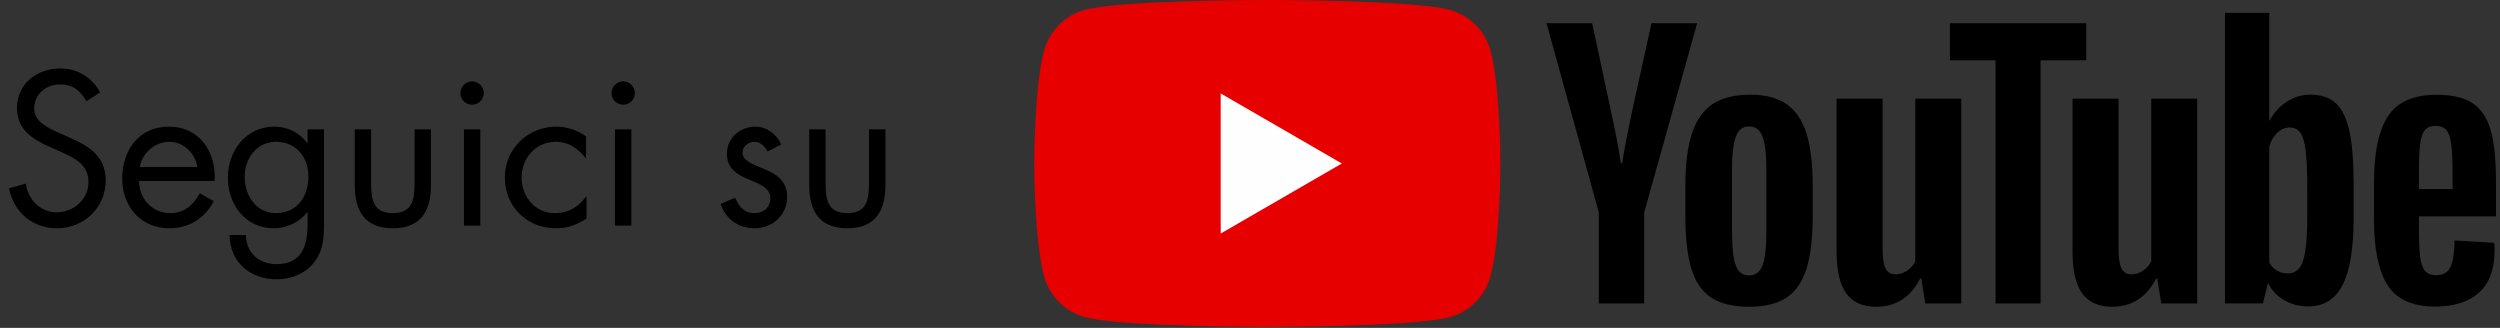
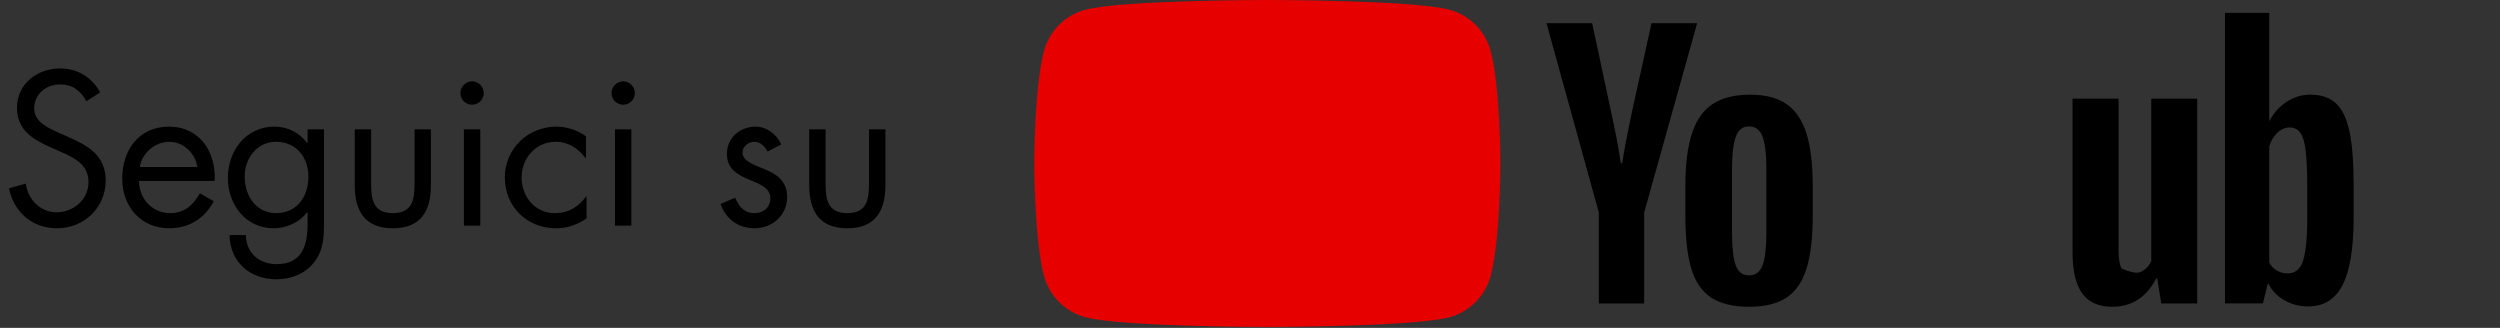
<svg xmlns="http://www.w3.org/2000/svg" width="122" height="16" viewBox="0 0 122 16" fill="none">
  <rect x="0" y="0" width="122" height="16" fill="#333333" stroke="none" />
  <path d="M72.745 2.492C72.483 1.51 71.713 0.739 70.734 0.477C68.959 0 61.845 0 61.845 0C61.845 0 54.731 0 52.958 0.477C51.978 0.739 51.209 1.51 50.947 2.492C50.471 4.268 50.471 7.978 50.471 7.978C50.471 7.978 50.471 11.687 50.947 13.463C51.209 14.445 51.978 15.216 52.958 15.479C54.731 15.955 61.845 15.955 61.845 15.955C61.845 15.955 68.959 15.955 70.732 15.479C71.711 15.216 72.481 14.445 72.743 13.463C73.219 11.687 73.219 7.978 73.219 7.978C73.219 7.978 73.219 4.268 72.743 2.492H72.745Z" fill="#E70000" />
-   <path d="M59.57 11.396L65.481 7.978L59.57 4.559V11.396Z" fill="#FEFEFE" />
  <path d="M83.492 14.514C83.042 14.21 82.722 13.738 82.531 13.096C82.342 12.454 82.246 11.602 82.246 10.537V9.086C82.246 8.011 82.355 7.146 82.572 6.495C82.789 5.844 83.128 5.368 83.589 5.069C84.049 4.771 84.654 4.621 85.403 4.621C86.152 4.621 86.731 4.773 87.177 5.077C87.62 5.381 87.946 5.857 88.152 6.503C88.358 7.15 88.461 8.011 88.461 9.086V10.537C88.461 11.602 88.36 12.458 88.16 13.103C87.959 13.751 87.633 14.223 87.184 14.522C86.735 14.82 86.124 14.97 85.355 14.97C84.585 14.97 83.943 14.818 83.492 14.514ZM86.012 12.95C86.135 12.623 86.199 12.092 86.199 11.353V8.24C86.199 7.524 86.137 6.998 86.012 6.668C85.886 6.336 85.667 6.171 85.353 6.171C85.038 6.171 84.834 6.336 84.71 6.668C84.585 7 84.523 7.524 84.523 8.24V11.353C84.523 12.092 84.583 12.625 84.703 12.95C84.823 13.276 85.038 13.439 85.353 13.439C85.667 13.439 85.886 13.276 86.012 12.95Z" fill="black" />
-   <path d="M118.043 10.561V11.066C118.043 11.707 118.062 12.188 118.1 12.509C118.137 12.829 118.216 13.062 118.336 13.21C118.455 13.357 118.639 13.43 118.888 13.43C119.223 13.43 119.455 13.298 119.579 13.038C119.704 12.777 119.772 12.342 119.783 11.734L121.719 11.848C121.731 11.934 121.736 12.055 121.736 12.207C121.736 13.13 121.483 13.82 120.98 14.276C120.476 14.732 119.762 14.961 118.841 14.961C117.735 14.961 116.959 14.614 116.516 13.918C116.07 13.222 115.849 12.146 115.849 10.691V8.946C115.849 7.447 116.079 6.351 116.54 5.66C117 4.97 117.789 4.625 118.907 4.625C119.676 4.625 120.268 4.766 120.68 5.049C121.092 5.332 121.382 5.771 121.551 6.37C121.719 6.968 121.804 7.794 121.804 8.848V10.559H118.045L118.043 10.561ZM118.328 6.357C118.214 6.497 118.139 6.728 118.1 7.049C118.062 7.37 118.043 7.856 118.043 8.509V9.225H119.686V8.509C119.686 7.867 119.663 7.381 119.62 7.049C119.577 6.717 119.498 6.484 119.384 6.347C119.27 6.212 119.094 6.143 118.856 6.143C118.618 6.143 118.44 6.214 118.328 6.355V6.357Z" fill="black" />
  <path d="M78.024 10.375L75.469 1.133H77.698L78.593 5.323C78.821 6.355 78.988 7.235 79.097 7.963H79.162C79.237 7.441 79.406 6.567 79.666 5.338L80.593 1.133H82.821L80.235 10.375V14.809H78.022V10.375H78.024Z" fill="black" />
-   <path d="M95.71 4.816V14.809H93.953L93.758 13.585H93.71C93.232 14.509 92.517 14.97 91.562 14.97C90.901 14.97 90.412 14.752 90.098 14.319C89.783 13.884 89.626 13.205 89.626 12.281V4.816H91.871V12.15C91.871 12.597 91.92 12.914 92.017 13.103C92.115 13.293 92.277 13.389 92.506 13.389C92.701 13.389 92.888 13.328 93.068 13.208C93.247 13.088 93.378 12.936 93.466 12.752V4.816H95.712H95.71Z" fill="black" />
-   <path d="M107.224 4.816V14.809H105.468L105.273 13.585H105.224C104.747 14.509 104.031 14.97 103.076 14.97C102.415 14.97 101.927 14.752 101.612 14.319C101.297 13.884 101.14 13.205 101.14 12.281V4.816H103.385V12.15C103.385 12.597 103.434 12.914 103.531 13.103C103.629 13.293 103.792 13.389 104.02 13.389C104.215 13.389 104.402 13.328 104.582 13.208C104.762 13.088 104.893 12.936 104.981 12.752V4.816H107.226H107.224Z" fill="black" />
-   <path d="M101.809 2.942H99.58V14.809H97.384V2.942H95.156V1.133H101.809V2.942Z" fill="black" />
+   <path d="M107.224 4.816V14.809H105.468L105.273 13.585H105.224C104.747 14.509 104.031 14.97 103.076 14.97C102.415 14.97 101.927 14.752 101.612 14.319C101.297 13.884 101.14 13.205 101.14 12.281V4.816H103.385V12.15C103.385 12.597 103.434 12.914 103.531 13.103C104.215 13.389 104.402 13.328 104.582 13.208C104.762 13.088 104.893 12.936 104.981 12.752V4.816H107.226H107.224Z" fill="black" />
  <path d="M114.654 6.413C114.518 5.782 114.298 5.327 113.995 5.043C113.692 4.76 113.274 4.619 112.742 4.619C112.33 4.619 111.945 4.736 111.587 4.97C111.229 5.205 110.952 5.51 110.758 5.891H110.741V0.627H108.578V14.807H110.432L110.66 13.861H110.709C110.883 14.199 111.143 14.463 111.49 14.661C111.836 14.856 112.222 14.953 112.645 14.953C113.403 14.953 113.963 14.602 114.321 13.903C114.679 13.201 114.858 12.107 114.858 10.617V9.036C114.858 7.918 114.791 7.041 114.654 6.411V6.413ZM112.596 10.49C112.596 11.218 112.566 11.788 112.506 12.201C112.447 12.614 112.347 12.908 112.205 13.081C112.065 13.255 111.874 13.342 111.636 13.342C111.45 13.342 111.28 13.298 111.123 13.21C110.965 13.124 110.838 12.993 110.741 12.82V7.148C110.816 6.876 110.947 6.655 111.132 6.48C111.316 6.306 111.518 6.22 111.733 6.22C111.962 6.22 112.138 6.31 112.261 6.488C112.387 6.668 112.473 6.968 112.521 7.392C112.57 7.816 112.594 8.418 112.594 9.201V10.488L112.596 10.49Z" fill="black" />
  <path d="M4.888 4.51L4.218 4.94C3.918 4.42 3.558 4.12 2.918 4.12C2.248 4.12 1.668 4.6 1.668 5.29C1.668 5.94 2.338 6.24 2.848 6.47L3.348 6.69C4.328 7.12 5.158 7.61 5.158 8.81C5.158 10.13 4.098 11.14 2.788 11.14C1.578 11.14 0.678 10.36 0.438 9.19L1.258 8.96C1.368 9.73 1.958 10.36 2.768 10.36C3.578 10.36 4.318 9.74 4.318 8.89C4.318 8.01 3.628 7.71 2.928 7.39L2.468 7.19C1.588 6.79 0.828 6.34 0.828 5.26C0.828 4.09 1.818 3.34 2.938 3.34C3.778 3.34 4.488 3.77 4.888 4.51ZM10.474 8.83H6.784C6.794 9.7 7.414 10.4 8.324 10.4C9.004 10.4 9.444 9.99 9.754 9.43L10.434 9.82C9.984 10.66 9.224 11.14 8.264 11.14C6.864 11.14 5.964 10.07 5.964 8.72C5.964 7.33 6.774 6.18 8.244 6.18C9.754 6.18 10.554 7.43 10.474 8.83ZM6.824 8.15H9.634C9.524 7.47 8.954 6.92 8.254 6.92C7.564 6.92 6.924 7.47 6.824 8.15ZM13.47 6.92C12.54 6.92 11.94 7.73 11.94 8.61C11.94 9.53 12.48 10.4 13.48 10.4C14.51 10.4 15.05 9.57 15.05 8.62C15.05 7.68 14.46 6.92 13.47 6.92ZM15.81 6.31V10.78C15.81 11.53 15.81 12.18 15.33 12.8C14.89 13.36 14.21 13.63 13.51 13.63C12.2 13.63 11.23 12.8 11.2 11.47H12C12.01 12.34 12.64 12.89 13.5 12.89C14.74 12.89 15.01 11.98 15.01 10.92V10.36H14.99C14.61 10.85 13.99 11.14 13.36 11.14C11.99 11.14 11.12 9.99 11.12 8.68C11.12 7.36 12 6.18 13.39 6.18C14.04 6.18 14.61 6.47 14.99 6.98H15.01V6.31H15.81ZM18.111 6.31V8.93C18.111 9.72 18.201 10.4 19.171 10.4C20.141 10.4 20.231 9.72 20.231 8.93V6.31H21.031V9.02C21.031 10.27 20.561 11.14 19.171 11.14C17.781 11.14 17.311 10.27 17.311 9.02V6.31H18.111ZM23.438 6.31V11.01H22.638V6.31H23.438ZM23.038 3.97C23.348 3.97 23.608 4.23 23.608 4.54C23.608 4.86 23.348 5.11 23.038 5.11C22.728 5.11 22.468 4.86 22.468 4.54C22.468 4.23 22.728 3.97 23.038 3.97ZM28.595 6.65V7.71H28.575C28.205 7.24 27.745 6.92 27.115 6.92C26.145 6.92 25.455 7.72 25.455 8.66C25.455 9.59 26.095 10.4 27.075 10.4C27.745 10.4 28.215 10.1 28.605 9.59H28.625V10.66C28.165 10.97 27.695 11.14 27.135 11.14C25.715 11.14 24.635 10.08 24.635 8.66C24.635 7.26 25.765 6.18 27.145 6.18C27.655 6.18 28.175 6.35 28.595 6.65ZM30.811 6.31V11.01H30.011V6.31H30.811ZM30.411 3.97C30.721 3.97 30.981 4.23 30.981 4.54C30.981 4.86 30.721 5.11 30.411 5.11C30.101 5.11 29.841 4.86 29.841 4.54C29.841 4.23 30.101 3.97 30.411 3.97ZM38.124 7.05L37.454 7.4C37.344 7.15 37.104 6.92 36.814 6.92C36.534 6.92 36.234 7.14 36.234 7.44C36.234 7.87 36.774 8.03 37.324 8.26C37.874 8.49 38.414 8.82 38.414 9.61C38.414 10.5 37.694 11.14 36.824 11.14C36.034 11.14 35.414 10.69 35.164 9.95L35.874 9.65C36.074 10.09 36.304 10.4 36.834 10.4C37.264 10.4 37.594 10.11 37.594 9.68C37.594 8.63 35.474 8.99 35.474 7.51C35.474 6.72 36.114 6.18 36.874 6.18C37.414 6.18 37.914 6.56 38.124 7.05ZM40.288 6.31V8.93C40.288 9.72 40.379 10.4 41.349 10.4C42.319 10.4 42.408 9.72 42.408 8.93V6.31H43.209V9.02C43.209 10.27 42.739 11.14 41.349 11.14C39.959 11.14 39.489 10.27 39.489 9.02V6.31H40.288Z" fill="black" />
</svg>